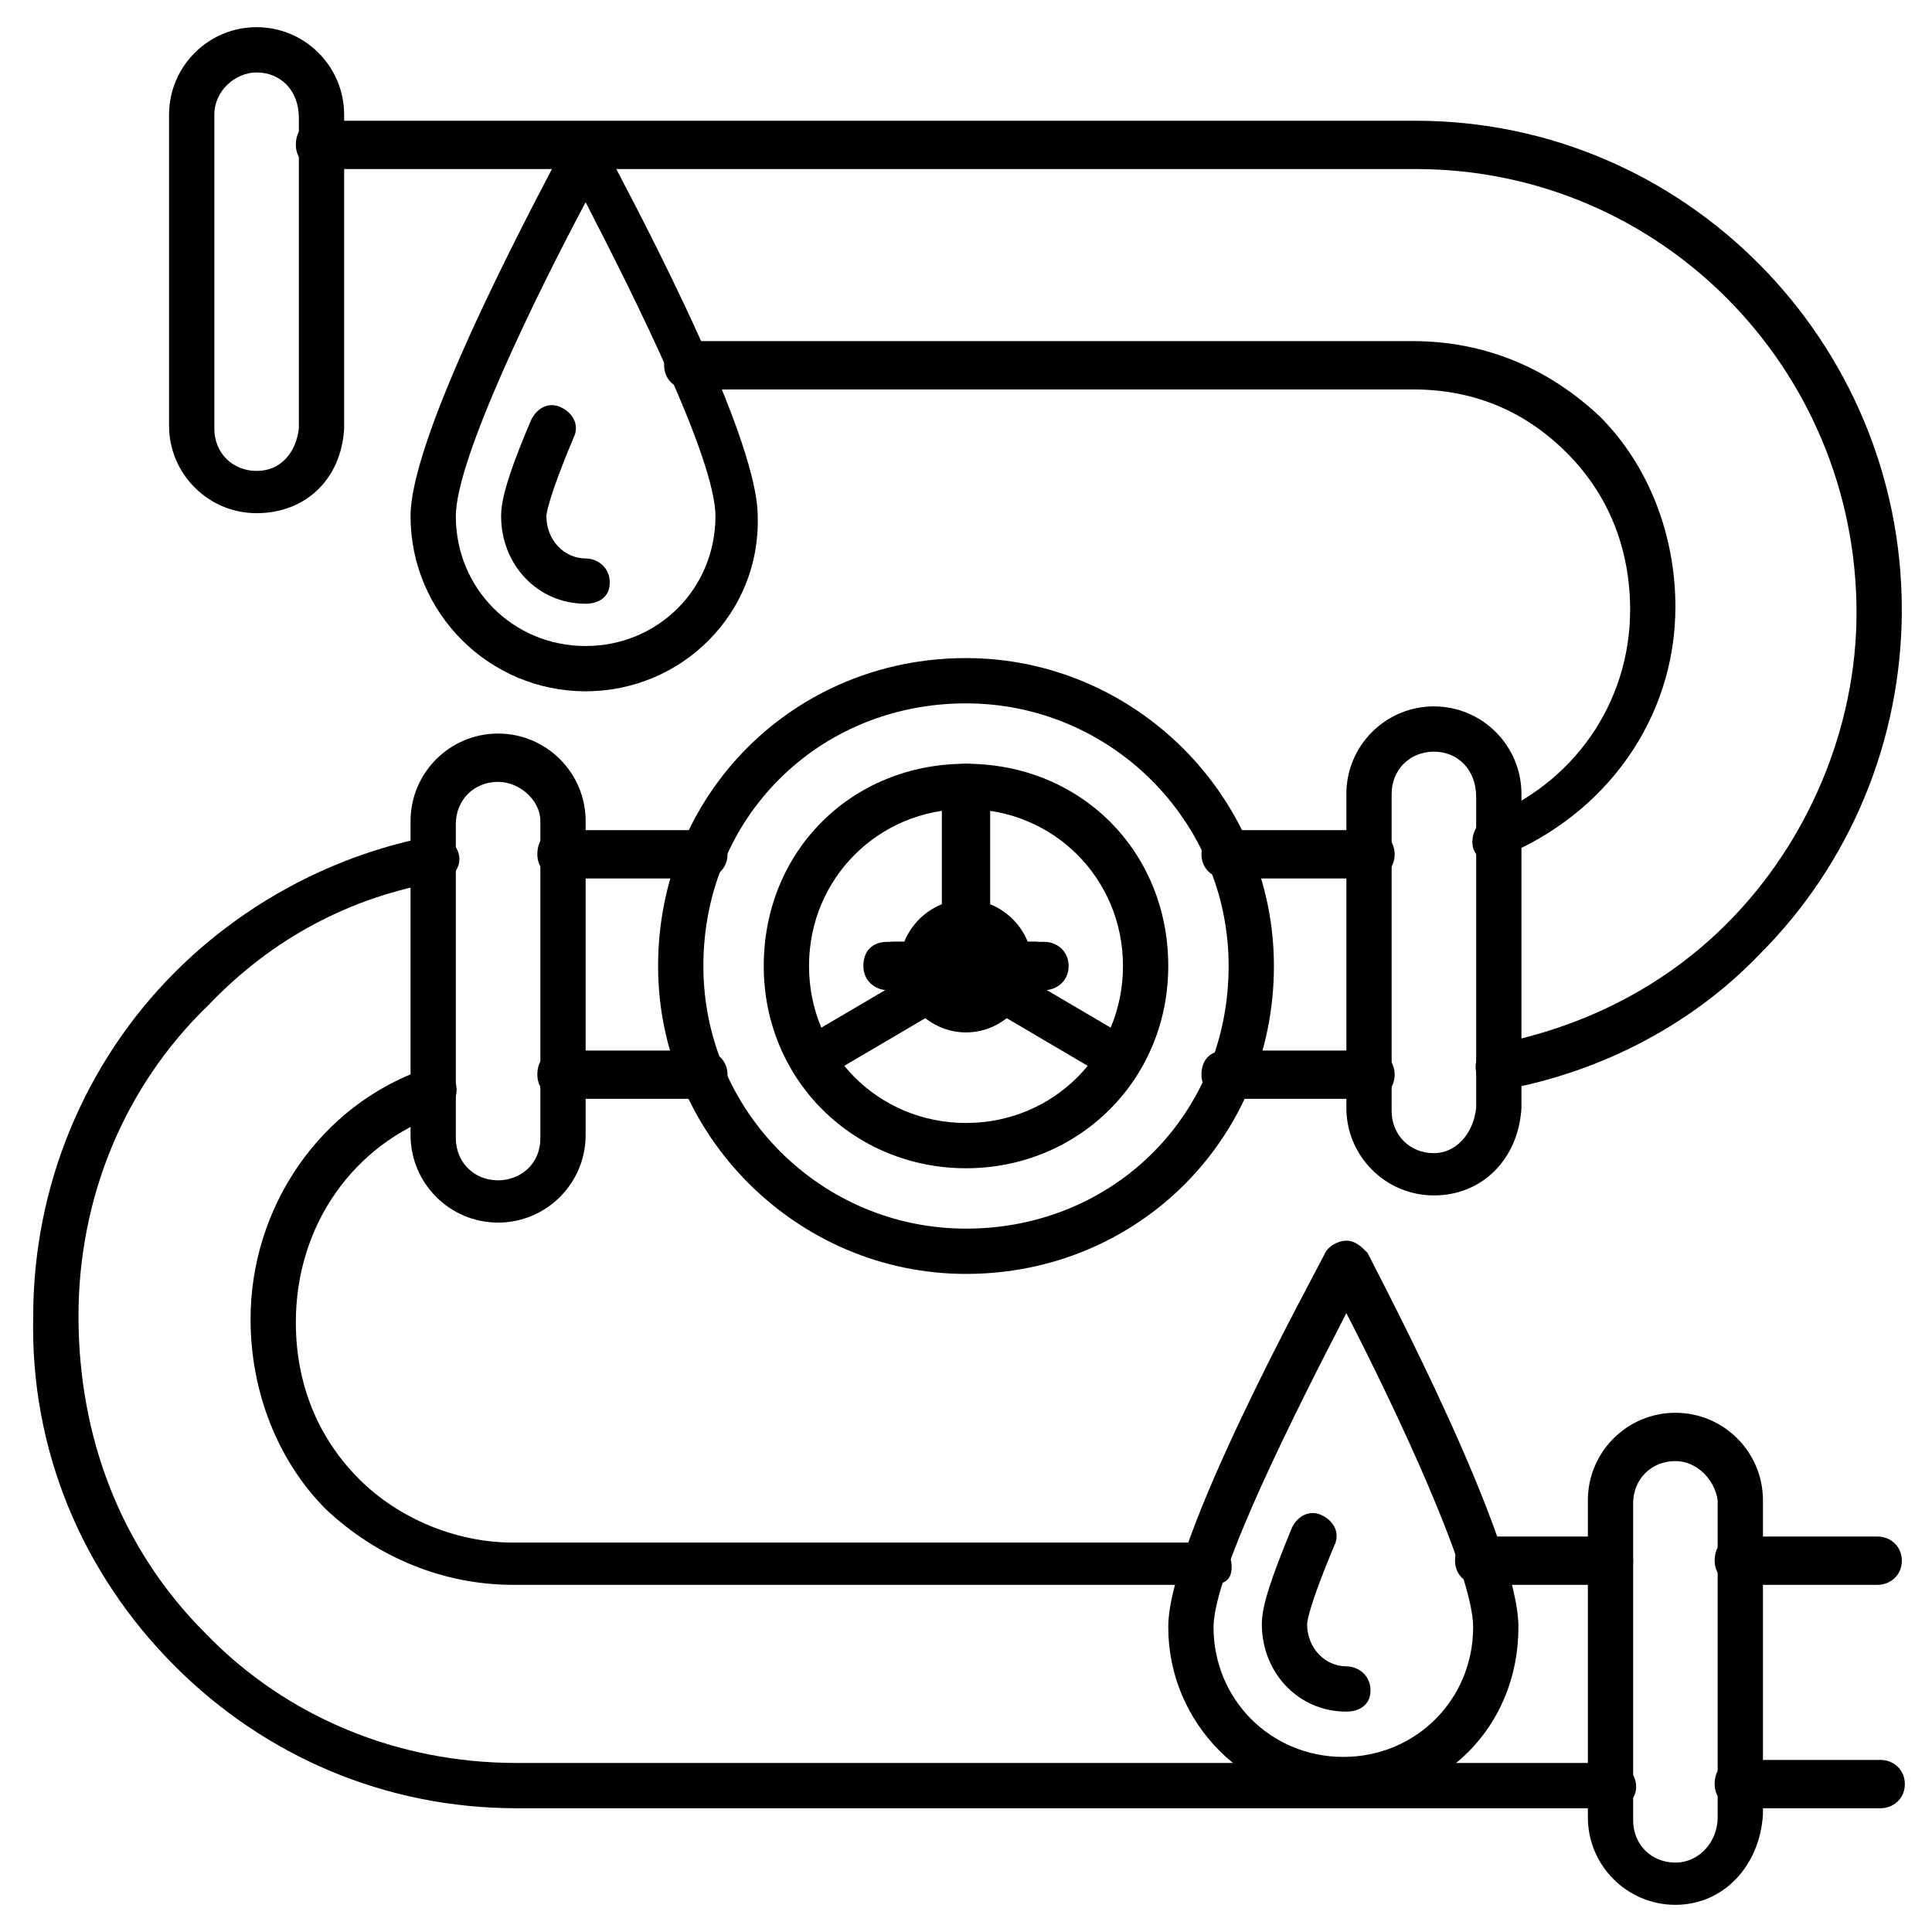
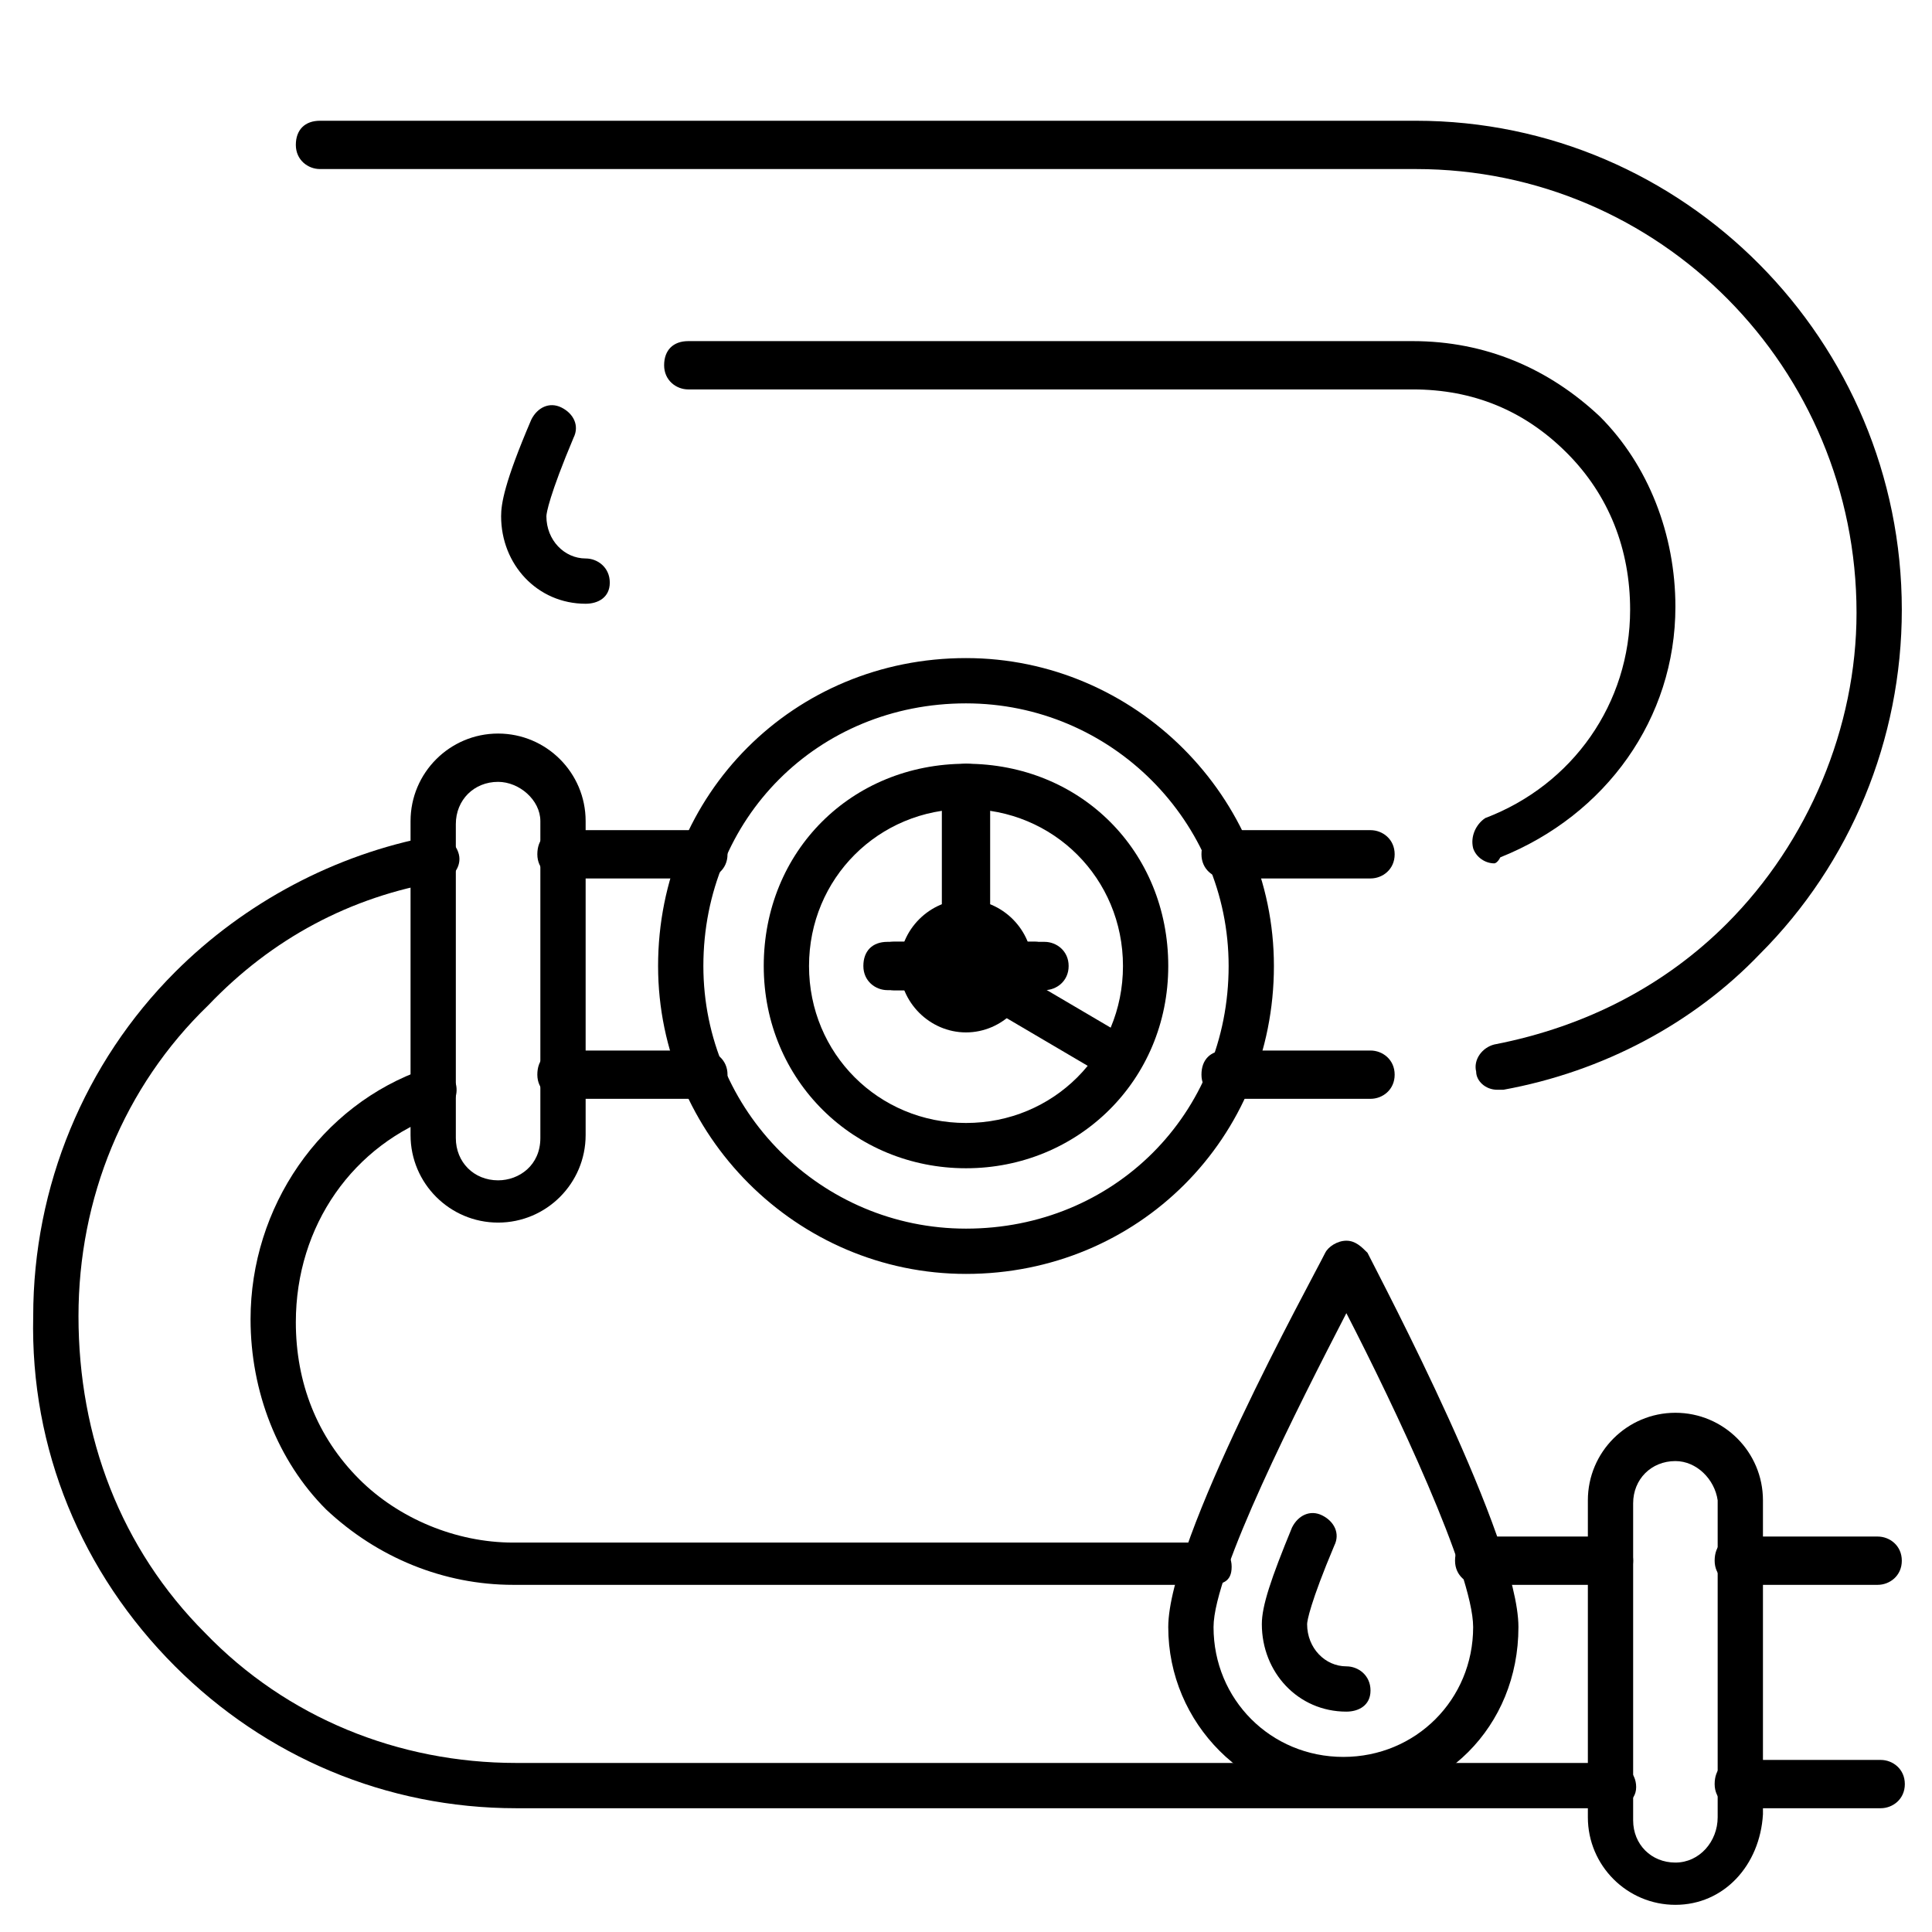
<svg xmlns="http://www.w3.org/2000/svg" id="Layer_1" height="512" viewBox="0 0 64 64" width="512">
  <g>
    <path d="m34.3 32.8h-4.7c-.4 0-.8-.3-.8-.8s.3-.8.8-.8h4.7c.4 0 .8.3.8.8s-.4.8-.8.8z" />
  </g>
  <g>
    <path d="m34.6 32.8h-5.2c-.4 0-.8-.3-.8-.8s.3-.8.8-.8h5.2c.4 0 .8.3.8.8s-.4.8-.8.8z" />
  </g>
  <g>
    <path d="m34.3 32.8h-4.7c-.4 0-.8-.3-.8-.8s.3-.8.8-.8h4.7c.4 0 .8.3.8.8s-.4.8-.8.8z" />
  </g>
  <g>
    <g>
      <path d="m53.3 59.9h-36.2c-4.3 0-8.3-1.7-11.3-4.7-3.1-3.1-4.8-7.2-4.7-11.6 0-4.3 1.7-8.4 4.7-11.4 2.3-2.3 5.3-3.9 8.5-4.5.4-.1.8.2.9.6s-.2.8-.6.9c-3 .5-5.6 1.9-7.7 4.1-2.8 2.7-4.3 6.4-4.3 10.3 0 4 1.4 7.7 4.2 10.5 2.7 2.8 6.4 4.3 10.3 4.3h36.3c.4 0 .8.3.8.8s-.5.7-.9.7z" />
    </g>
    <g>
      <path d="m62.3 59.9h-4.7c-.4 0-.8-.3-.8-.8s.3-.8.8-.8h4.7c.4 0 .8.3.8.8s-.4.8-.8.8z" />
    </g>
    <g>
      <path d="m49.5 28.6c-.3 0-.6-.2-.7-.5-.1-.4.1-.8.4-1 2.9-1.1 4.8-3.8 4.8-6.9 0-2-.7-3.8-2.1-5.2s-3.1-2.1-5.1-2.1h-24c-.4 0-.8-.3-.8-.8s.3-.8.8-.8h24c2.4 0 4.5.9 6.2 2.5 1.6 1.6 2.5 3.9 2.5 6.3 0 3.7-2.3 6.9-5.8 8.3-.1.2-.2.2-.2.2z" />
    </g>
    <g>
      <path d="m23.3 29.1h-4.7c-.4 0-.8-.3-.8-.8s.3-.8.8-.8h4.7c.4 0 .8.3.8.8s-.4.8-.8.8z" />
    </g>
    <g>
      <path d="m45.4 29.1h-4.8c-.4 0-.8-.3-.8-.8s.3-.8.8-.8h4.8c.4 0 .8.3.8.8s-.4.8-.8.8z" />
    </g>
    <g>
      <path d="m23.3 36.4h-4.7c-.4 0-.8-.3-.8-.8s.3-.8.8-.8h4.7c.4 0 .8.3.8.8s-.4.8-.8.8z" />
    </g>
    <g>
      <path d="m45.4 36.4h-4.8c-.4 0-.8-.3-.8-.8s.3-.8.8-.8h4.8c.4 0 .8.3.8.8s-.4.8-.8.8z" />
    </g>
    <g>
      <path d="m49.6 36.1c-.4 0-.7-.3-.7-.6-.1-.4.2-.8.6-.9 3.1-.6 5.7-2 7.7-4 2.7-2.7 4.3-6.5 4.3-10.3 0-8.1-6.5-14.7-14.6-14.7h-36.3c-.4 0-.8-.3-.8-.8s.3-.8.8-.8h36.3c8.9 0 16.1 7.3 16.1 16.2 0 4.3-1.7 8.4-4.7 11.4-2.2 2.3-5.2 3.9-8.5 4.5-.2 0-.2 0-.2 0z" />
    </g>
    <g>
      <path d="m62.2 52.5h-4.6c-.4 0-.8-.3-.8-.8s.3-.8.8-.8h4.6c.4 0 .8.3.8.8s-.4.8-.8.8z" />
    </g>
    <g>
      <path d="m53.3 52.5h-4.3c-.4 0-.8-.3-.8-.8s.3-.8.8-.8h4.3c.4 0 .8.3.8.8s-.4.8-.8.8z" />
    </g>
    <g>
      <path d="m40 52.5h-23c-2.3 0-4.5-.9-6.2-2.5-1.6-1.6-2.5-3.9-2.5-6.3 0-3.7 2.3-7.1 5.8-8.3.4-.1.8.1 1 .5.1.4-.1.8-.5 1-2.9 1-4.8 3.7-4.8 6.9 0 2 .7 3.8 2.1 5.2 1.3 1.3 3.2 2.1 5.1 2.1h23c.4 0 .8.3.8.8s-.3.6-.8.6z" />
    </g>
    <g>
      <path d="m32 42.2c-5.6 0-10.2-4.6-10.2-10.2 0-5.7 4.5-10.2 10.2-10.2 5.6 0 10.2 4.6 10.2 10.2 0 5.7-4.5 10.2-10.2 10.2zm0-18.9c-4.9 0-8.7 3.8-8.7 8.7 0 4.8 3.9 8.7 8.7 8.7 4.9 0 8.7-3.8 8.7-8.7 0-4.8-3.9-8.7-8.7-8.7z" />
    </g>
    <g>
      <path d="m32 38.7c-3.7 0-6.7-2.9-6.7-6.7s2.9-6.7 6.7-6.7 6.7 2.9 6.7 6.7-3 6.7-6.7 6.7zm0-11.9c-2.9 0-5.2 2.3-5.2 5.2s2.3 5.2 5.2 5.2 5.2-2.3 5.2-5.2-2.3-5.2-5.2-5.2z" />
    </g>
    <g>
      <path d="m32 32.8c-.4 0-.8-.3-.8-.8v-5.9c0-.4.3-.8.8-.8s.8.3.8.8v5.9c0 .4-.4.8-.8.8z" />
    </g>
    <g>
      <path d="m37.1 35.8c-.1 0-.3 0-.4-.1l-5.1-3c-.4-.2-.5-.7-.3-1 .2-.4.7-.5 1-.3l5.1 3c.4.2.5.7.3 1-.1.2-.3.4-.6.4z" />
    </g>
    <g>
-       <path d="m26.9 35.8c-.3 0-.5-.1-.6-.4-.2-.4-.1-.8.3-1l5.1-3c.4-.2.8-.1 1 .3s.1.8-.3 1l-5.1 3c-.2 0-.3.1-.4.1z" />
-     </g>
+       </g>
    <g>
      <path d="m32 34.2c-1.2 0-2.2-1-2.2-2.2s1-2.2 2.2-2.2 2.2 1 2.2 2.2-1 2.2-2.2 2.2zm0-2.9c-.4 0-.7.3-.7.7s.3.7.7.7.7-.3.7-.7-.3-.7-.7-.7z" />
    </g>
    <g>
-       <path d="m19.4 22.9c-3.2 0-5.8-2.6-5.8-5.8 0-2.9 4.6-11.3 5.1-12.3.3-.5 1-.5 1.3 0 .5 1 5.1 9.4 5.1 12.3.1 3.2-2.5 5.8-5.7 5.8zm0-16.2c-1.6 3-4.3 8.5-4.3 10.4 0 2.4 1.9 4.3 4.3 4.3s4.3-1.9 4.3-4.3c0-1.9-2.7-7.3-4.3-10.4z" />
-     </g>
+       </g>
    <g>
      <path d="m19.4 20c-1.6 0-2.8-1.3-2.8-2.9 0-.4.1-1.1 1-3.2.2-.4.6-.6 1-.4s.6.6.4 1c-.8 1.9-.9 2.5-.9 2.6 0 .8.6 1.4 1.3 1.4.4 0 .8.3.8.8s-.4.7-.8.7z" />
    </g>
    <g>
      <path d="m44.5 59.7c-3.2 0-5.8-2.6-5.8-5.8 0-2.9 4.7-11.4 5.2-12.4.1-.2.4-.4.7-.4.3 0 .5.2.7.4.5 1 5 9.5 5 12.4 0 3.3-2.5 5.8-5.8 5.8zm.1-16.2c-1.6 3.1-4.4 8.6-4.4 10.4 0 2.4 1.9 4.3 4.3 4.3s4.3-1.9 4.3-4.3c0-1.8-2.6-7.3-4.2-10.4z" />
    </g>
    <g>
      <path d="m44.6 56.7c-1.6 0-2.8-1.3-2.8-2.9 0-.6.3-1.5 1-3.2.2-.4.6-.6 1-.4s.6.6.4 1c-.8 1.9-.9 2.5-.9 2.6 0 .8.6 1.4 1.3 1.4.4 0 .8.3.8.8s-.4.7-.8.7z" />
    </g>
    <g>
      <path d="m55.5 63.1c-1.6 0-2.9-1.3-2.9-2.9v-10.5c0-1.6 1.3-2.9 2.9-2.9s2.9 1.3 2.9 2.9v10.4c-.1 1.7-1.3 3-2.9 3zm0-14.7c-.8 0-1.4.6-1.4 1.4v10.5c0 .8.6 1.4 1.4 1.4s1.4-.7 1.4-1.5v-10.5c-.1-.7-.7-1.3-1.4-1.3z" />
    </g>
    <g>
-       <path d="m8.5 17c-1.6 0-2.9-1.3-2.9-2.9v-10.3c0-1.6 1.3-2.9 2.9-2.9s2.9 1.3 2.9 2.9v10.4c-.1 1.7-1.3 2.8-2.9 2.8zm0-14.6c-.7 0-1.4.6-1.4 1.4v10.4c0 .8.6 1.4 1.4 1.4s1.3-.6 1.4-1.4v-10.3c0-.9-.6-1.5-1.4-1.5z" />
-     </g>
+       </g>
    <g>
-       <path d="m47.5 39.6c-1.6 0-2.9-1.3-2.9-2.9v-10.4c0-1.6 1.3-2.9 2.9-2.9s2.9 1.3 2.9 2.9v10.4c-.1 1.7-1.3 2.9-2.9 2.9zm0-14.7c-.8 0-1.4.6-1.4 1.4v10.5c0 .8.6 1.4 1.4 1.4.7 0 1.3-.6 1.4-1.5v-10.3c0-.9-.6-1.5-1.4-1.5z" />
-     </g>
+       </g>
    <g>
      <path d="m16.5 40.5c-1.6 0-2.9-1.3-2.9-2.9v-10.4c0-1.6 1.3-2.9 2.9-2.9s2.9 1.3 2.9 2.9v10.4c0 1.6-1.3 2.9-2.9 2.9zm0-14.6c-.8 0-1.4.6-1.4 1.4v10.4c0 .8.6 1.4 1.4 1.4.7 0 1.4-.5 1.4-1.4v-10.5c0-.7-.7-1.3-1.4-1.3z" />
    </g>
  </g>
</svg>